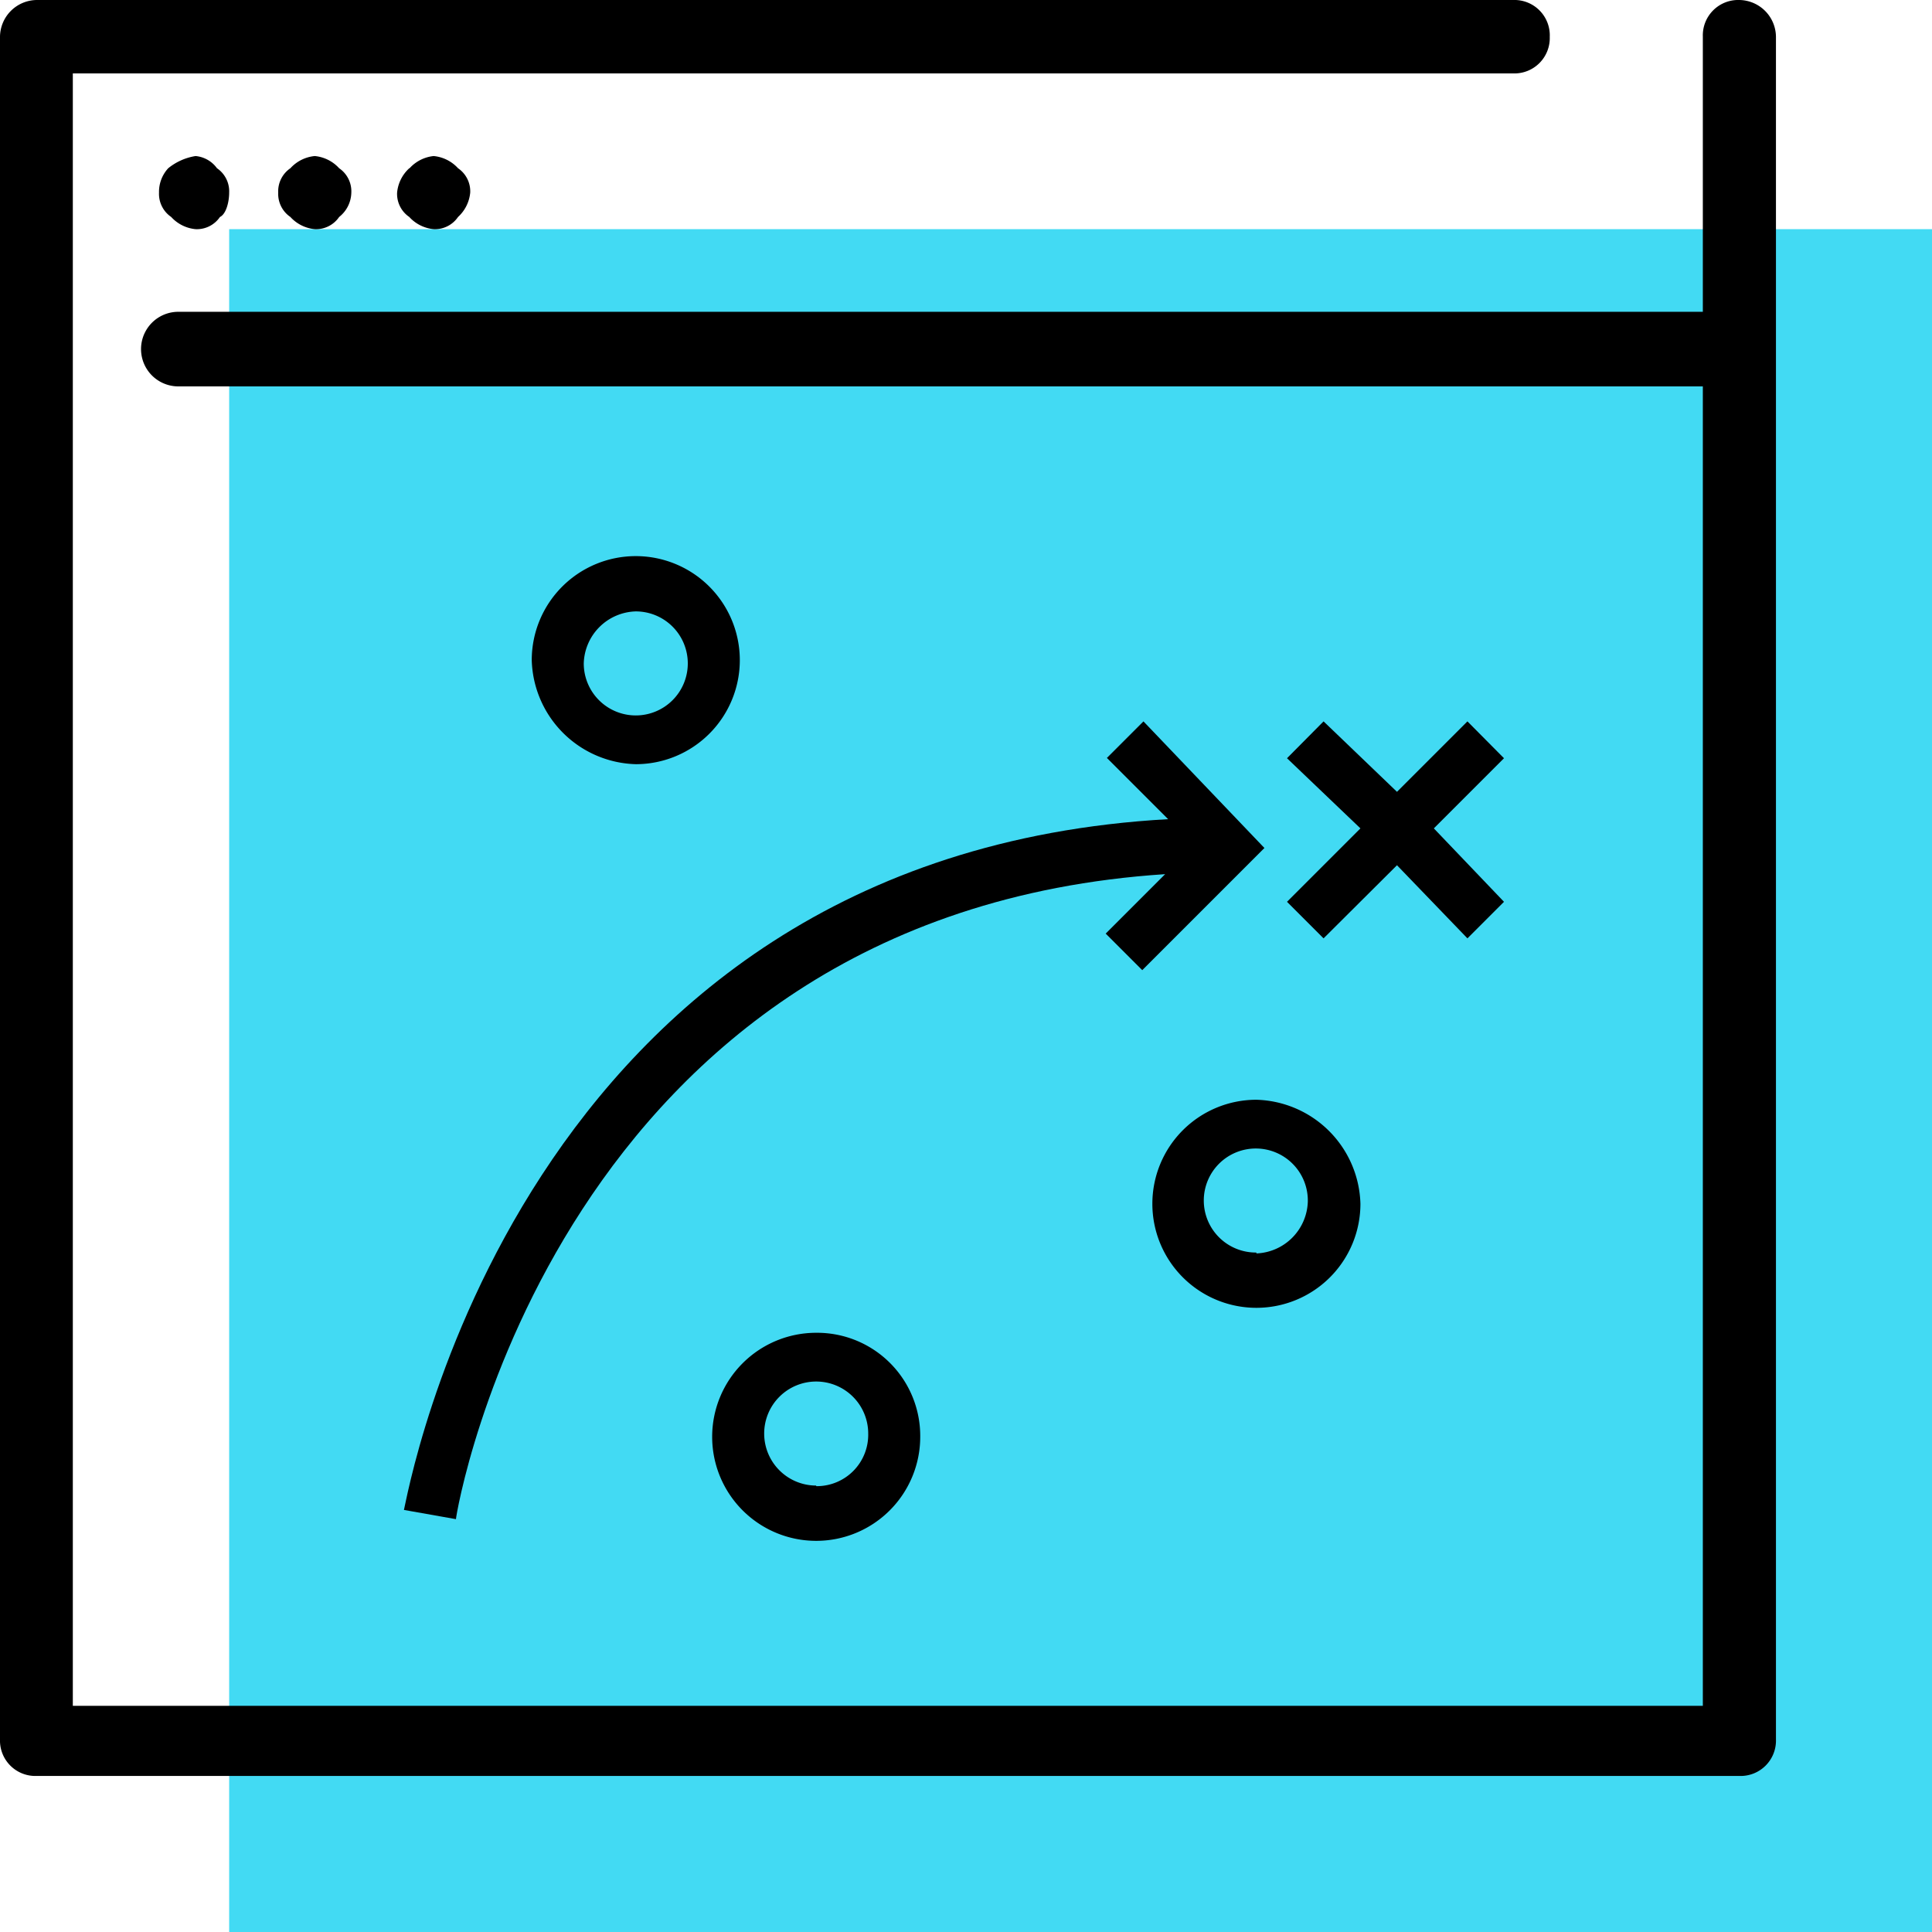
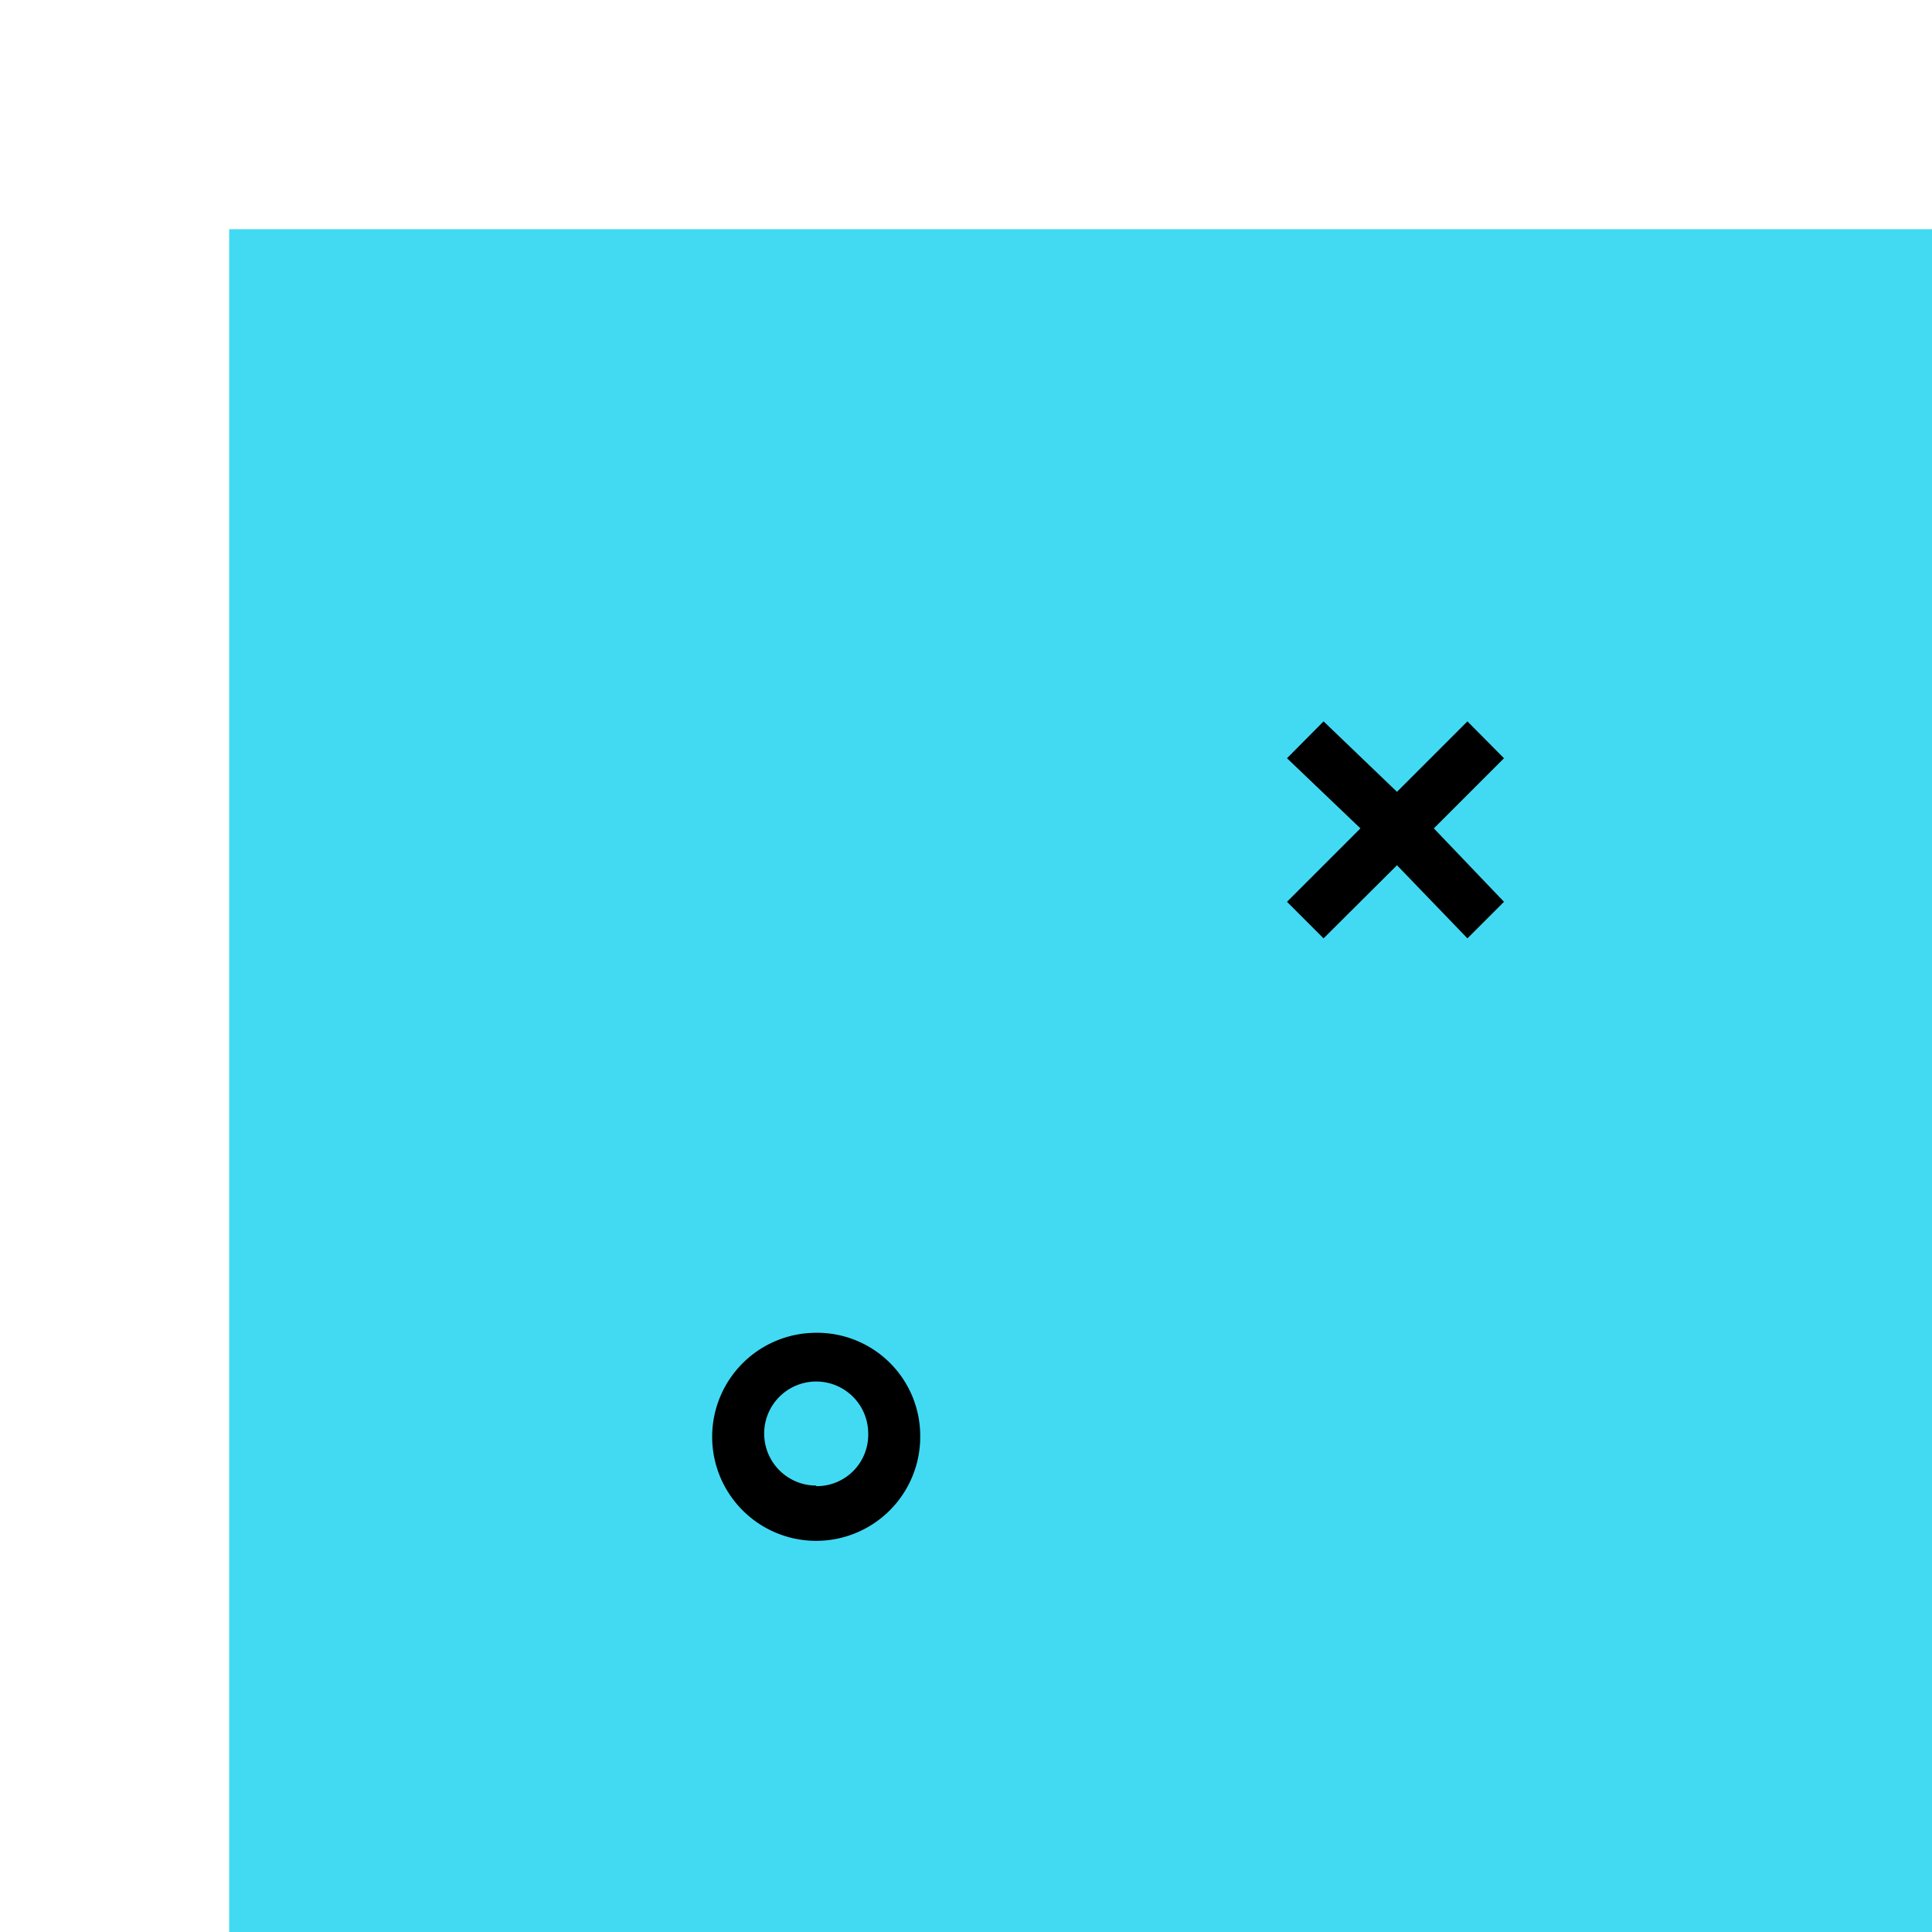
<svg xmlns="http://www.w3.org/2000/svg" width="65" height="65" viewBox="0 0 65 65">
  <defs>
    <style>.cls-1{fill:#42daf3;}</style>
  </defs>
  <title>icon-light-blackboard</title>
  <g id="icon-light-blackboard">
    <g id="Ebene_25" data-name="Ebene 25">
      <rect class="cls-1" x="7.71" y="7.71" width="57.29" height="57.29" />
-       <path d="M41.45,57.39h-39V2.47H50.91a1.19,1.19,0,0,0,1.23-1.23A1.19,1.19,0,0,0,50.91,0H1.23A1.25,1.25,0,0,0,0,1.23V58.52a1.19,1.19,0,0,0,1.23,1.23H58.52a1.19,1.19,0,0,0,1.23-1.23V1.23A1.25,1.25,0,0,0,58.52,0a1.19,1.19,0,0,0-1.23,1.23v9.26H6A1.23,1.23,0,1,0,6,13H57.29V57.39H41.45ZM5.66,5.66a1.17,1.17,0,0,0-.31.82.94.94,0,0,0,.41.82,1.27,1.27,0,0,0,.82.41.94.94,0,0,0,.82-.41c.21-.1.31-.51.31-.82a.94.94,0,0,0-.41-.82,1,1,0,0,0-.72-.41A1.94,1.94,0,0,0,5.66,5.66Zm4.11,0a.94.94,0,0,0-.41.82.94.94,0,0,0,.41.82,1.27,1.27,0,0,0,.82.41.94.94,0,0,0,.82-.41,1.07,1.07,0,0,0,.41-.82.94.94,0,0,0-.41-.82,1.27,1.27,0,0,0-.82-.41A1.27,1.27,0,0,0,9.77,5.66Zm4,0a1.27,1.27,0,0,0-.41.82.94.94,0,0,0,.41.82,1.27,1.27,0,0,0,.82.41.94.94,0,0,0,.82-.41,1.27,1.27,0,0,0,.41-.82.94.94,0,0,0-.41-.82,1.27,1.27,0,0,0-.82-.41A1.27,1.27,0,0,0,13.78,5.66Z" />
      <polygon points="49.37 24.27 47 26.64 44.53 24.27 43.3 25.51 45.77 27.87 43.3 30.34 44.53 31.57 47 29.11 49.37 31.57 50.6 30.34 48.24 27.87 50.6 25.51 49.37 24.27" />
-       <path d="M38.47,24.27l-1.23,1.23,2.06,2.06c-22,1.23-25.61,22.94-25.71,23.24l1.75.31c0-.21,3.39-20.36,23.86-21.7l-2,2,1.23,1.23,4.11-4.11Z" />
-       <path d="M21.39,25.71a3.5,3.5,0,1,0-3.5-3.5A3.6,3.6,0,0,0,21.39,25.71Zm0-5.14a1.75,1.75,0,1,1-1.75,1.75A1.8,1.8,0,0,1,21.39,20.57Z" />
-       <path d="M42.27,37a3.5,3.5,0,1,0,3.5,3.5A3.6,3.6,0,0,0,42.27,37Zm0,5.14A1.75,1.75,0,1,1,44,40.42,1.8,1.8,0,0,1,42.27,42.17Z" />
      <path d="M27.46,44.84a3.5,3.5,0,1,0,3.5,3.5A3.47,3.47,0,0,0,27.46,44.84Zm0,5.14a1.75,1.75,0,1,1,1.75-1.75A1.73,1.73,0,0,1,27.46,50Z" />
    </g>
  </g>
</svg>